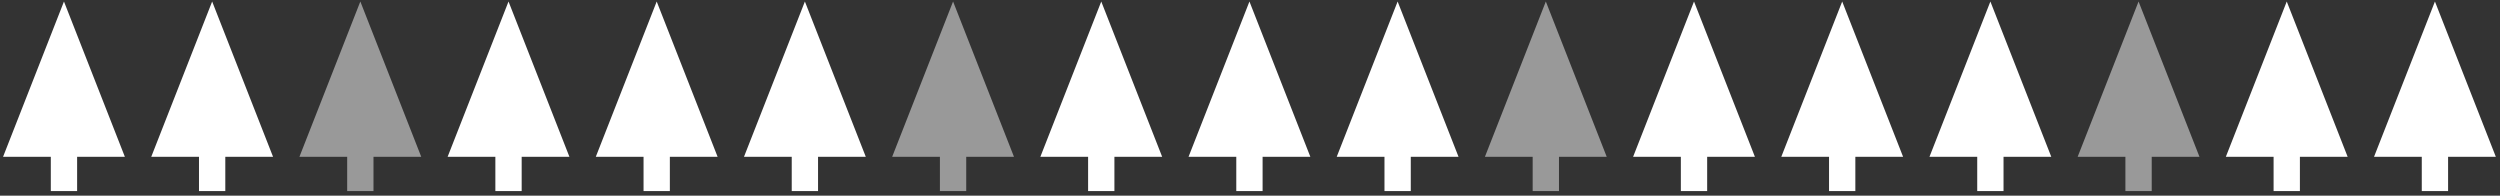
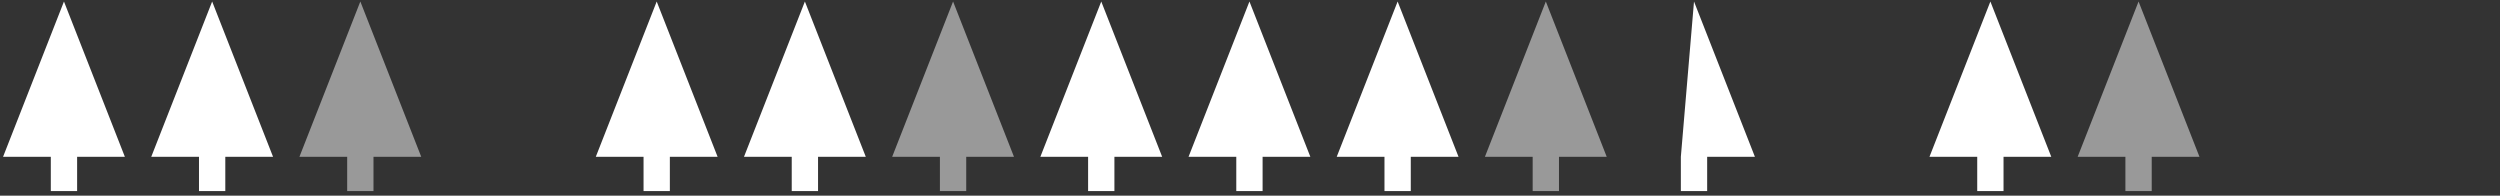
<svg xmlns="http://www.w3.org/2000/svg" width="100%" height="100%" viewBox="0 0 230 18" version="1.1" xml:space="preserve" style="fill-rule:evenodd;clip-rule:evenodd;stroke-linejoin:round;stroke-miterlimit:2;" preserveAspectRatio="none">
  <rect x="0" y="0" width="230" height="18" fill="#333333" stroke="none" />
  <g transform="matrix(0.447,0,0,0.447,-320.612,-158.841)">
    <path d="M727.71,387.622L717.882,387.622L730.418,355.66L742.953,387.622L733.125,387.622L733.125,394.671L727.71,394.671L727.71,387.622Z" style=";" fill="white" data-color-group="0" />
  </g>
  <g transform="matrix(0.447,0,0,0.447,-306.979,-158.841)">
    <path d="M727.71,387.622L717.882,387.622L730.418,355.66L742.953,387.622L733.125,387.622L733.125,394.671L727.71,394.671L727.71,387.622Z" style=";" fill="white" data-color-group="0" />
  </g>
  <g transform="matrix(0.447,0,0,0.447,-293.346,-158.841)">
    <path d="M727.71,387.622L717.882,387.622L730.418,355.66L742.953,387.622L733.125,387.622L733.125,394.671L727.71,394.671L727.71,387.622Z" style=";fill-opacity:0.5;" fill="white" data-color-group="0" />
  </g>
  <g transform="matrix(0.447,0,0,0.447,-266.08,-158.841)">
    <path d="M727.71,387.622L717.882,387.622L730.418,355.66L742.953,387.622L733.125,387.622L733.125,394.671L727.71,394.671L727.71,387.622Z" style=";" fill="white" data-color-group="0" />
  </g>
  <g transform="matrix(0.447,0,0,0.447,-279.713,-158.841)">
-     <path d="M727.71,387.622L717.882,387.622L730.418,355.66L742.953,387.622L733.125,387.622L733.125,394.671L727.71,394.671L727.71,387.622Z" style=";" fill="white" data-color-group="0" />
-   </g>
+     </g>
  <g transform="matrix(0.447,0,0,0.447,-252.447,-158.841)">
    <path d="M727.71,387.622L717.882,387.622L730.418,355.66L742.953,387.622L733.125,387.622L733.125,394.671L727.71,394.671L727.71,387.622Z" style=";" fill="white" data-color-group="0" />
  </g>
  <g transform="matrix(0.447,0,0,0.447,-238.814,-158.841)">
    <path d="M727.71,387.622L717.882,387.622L730.418,355.66L742.953,387.622L733.125,387.622L733.125,394.671L727.71,394.671L727.71,387.622Z" style=";fill-opacity:0.5;" fill="white" data-color-group="0" />
  </g>
  <g transform="matrix(0.447,0,0,0.447,-225.181,-158.841)">
    <path d="M727.71,387.622L717.882,387.622L730.418,355.66L742.953,387.622L733.125,387.622L733.125,394.671L727.71,394.671L727.71,387.622Z" style=";" fill="white" data-color-group="0" />
  </g>
  <g transform="matrix(0.447,0,0,0.447,-197.915,-158.841)">
    <path d="M727.71,387.622L717.882,387.622L730.418,355.66L742.953,387.622L733.125,387.622L733.125,394.671L727.71,394.671L727.71,387.622Z" style=";" fill="white" data-color-group="0" />
  </g>
  <g transform="matrix(0.447,0,0,0.447,-211.548,-158.841)">
    <path d="M727.71,387.622L717.882,387.622L730.418,355.66L742.953,387.622L733.125,387.622L733.125,394.671L727.71,394.671L727.71,387.622Z" style=";" fill="white" data-color-group="0" />
  </g>
  <g transform="matrix(0.447,0,0,0.447,-184.281,-158.841)">
    <path d="M727.71,387.622L717.882,387.622L730.418,355.66L742.953,387.622L733.125,387.622L733.125,394.671L727.71,394.671L727.71,387.622Z" style=";fill-opacity:0.5;" fill="white" data-color-group="0" />
  </g>
  <g transform="matrix(0.447,0,0,0.447,-170.648,-158.841)">
-     <path d="M727.71,387.622L717.882,387.622L730.418,355.66L742.953,387.622L733.125,387.622L733.125,394.671L727.71,394.671L727.71,387.622Z" style=";" fill="white" data-color-group="0" />
+     <path d="M727.71,387.622L730.418,355.66L742.953,387.622L733.125,387.622L733.125,394.671L727.71,394.671L727.71,387.622Z" style=";" fill="white" data-color-group="0" />
  </g>
  <g transform="matrix(0.447,0,0,0.447,-157.015,-158.841)">
-     <path d="M727.71,387.622L717.882,387.622L730.418,355.66L742.953,387.622L733.125,387.622L733.125,394.671L727.71,394.671L727.71,387.622Z" style=";" fill="white" data-color-group="0" />
-   </g>
+     </g>
  <g transform="matrix(0.447,0,0,0.447,-129.749,-158.841)">
    <path d="M727.71,387.622L717.882,387.622L730.418,355.66L742.953,387.622L733.125,387.622L733.125,394.671L727.71,394.671L727.71,387.622Z" style=";fill-opacity:0.5;" fill="white" data-color-group="0" />
  </g>
  <g transform="matrix(0.447,0,0,0.447,-143.382,-158.841)">
    <path d="M727.71,387.622L717.882,387.622L730.418,355.66L742.953,387.622L733.125,387.622L733.125,394.671L727.71,394.671L727.71,387.622Z" style=";" fill="white" data-color-group="0" />
  </g>
  <g transform="matrix(0.447,0,0,0.447,-116.116,-158.841)">
-     <path d="M727.71,387.622L717.882,387.622L730.418,355.66L742.953,387.622L733.125,387.622L733.125,394.671L727.71,394.671L727.71,387.622Z" style=";" fill="white" data-color-group="0" />
-   </g>
+     </g>
  <g transform="matrix(0.447,0,0,0.447,-102.483,-158.841)">
-     <path d="M727.71,387.622L717.882,387.622L730.418,355.66L742.953,387.622L733.125,387.622L733.125,394.671L727.71,394.671L727.71,387.622Z" style=";" fill="white" data-color-group="0" />
-   </g>
+     </g>
</svg>